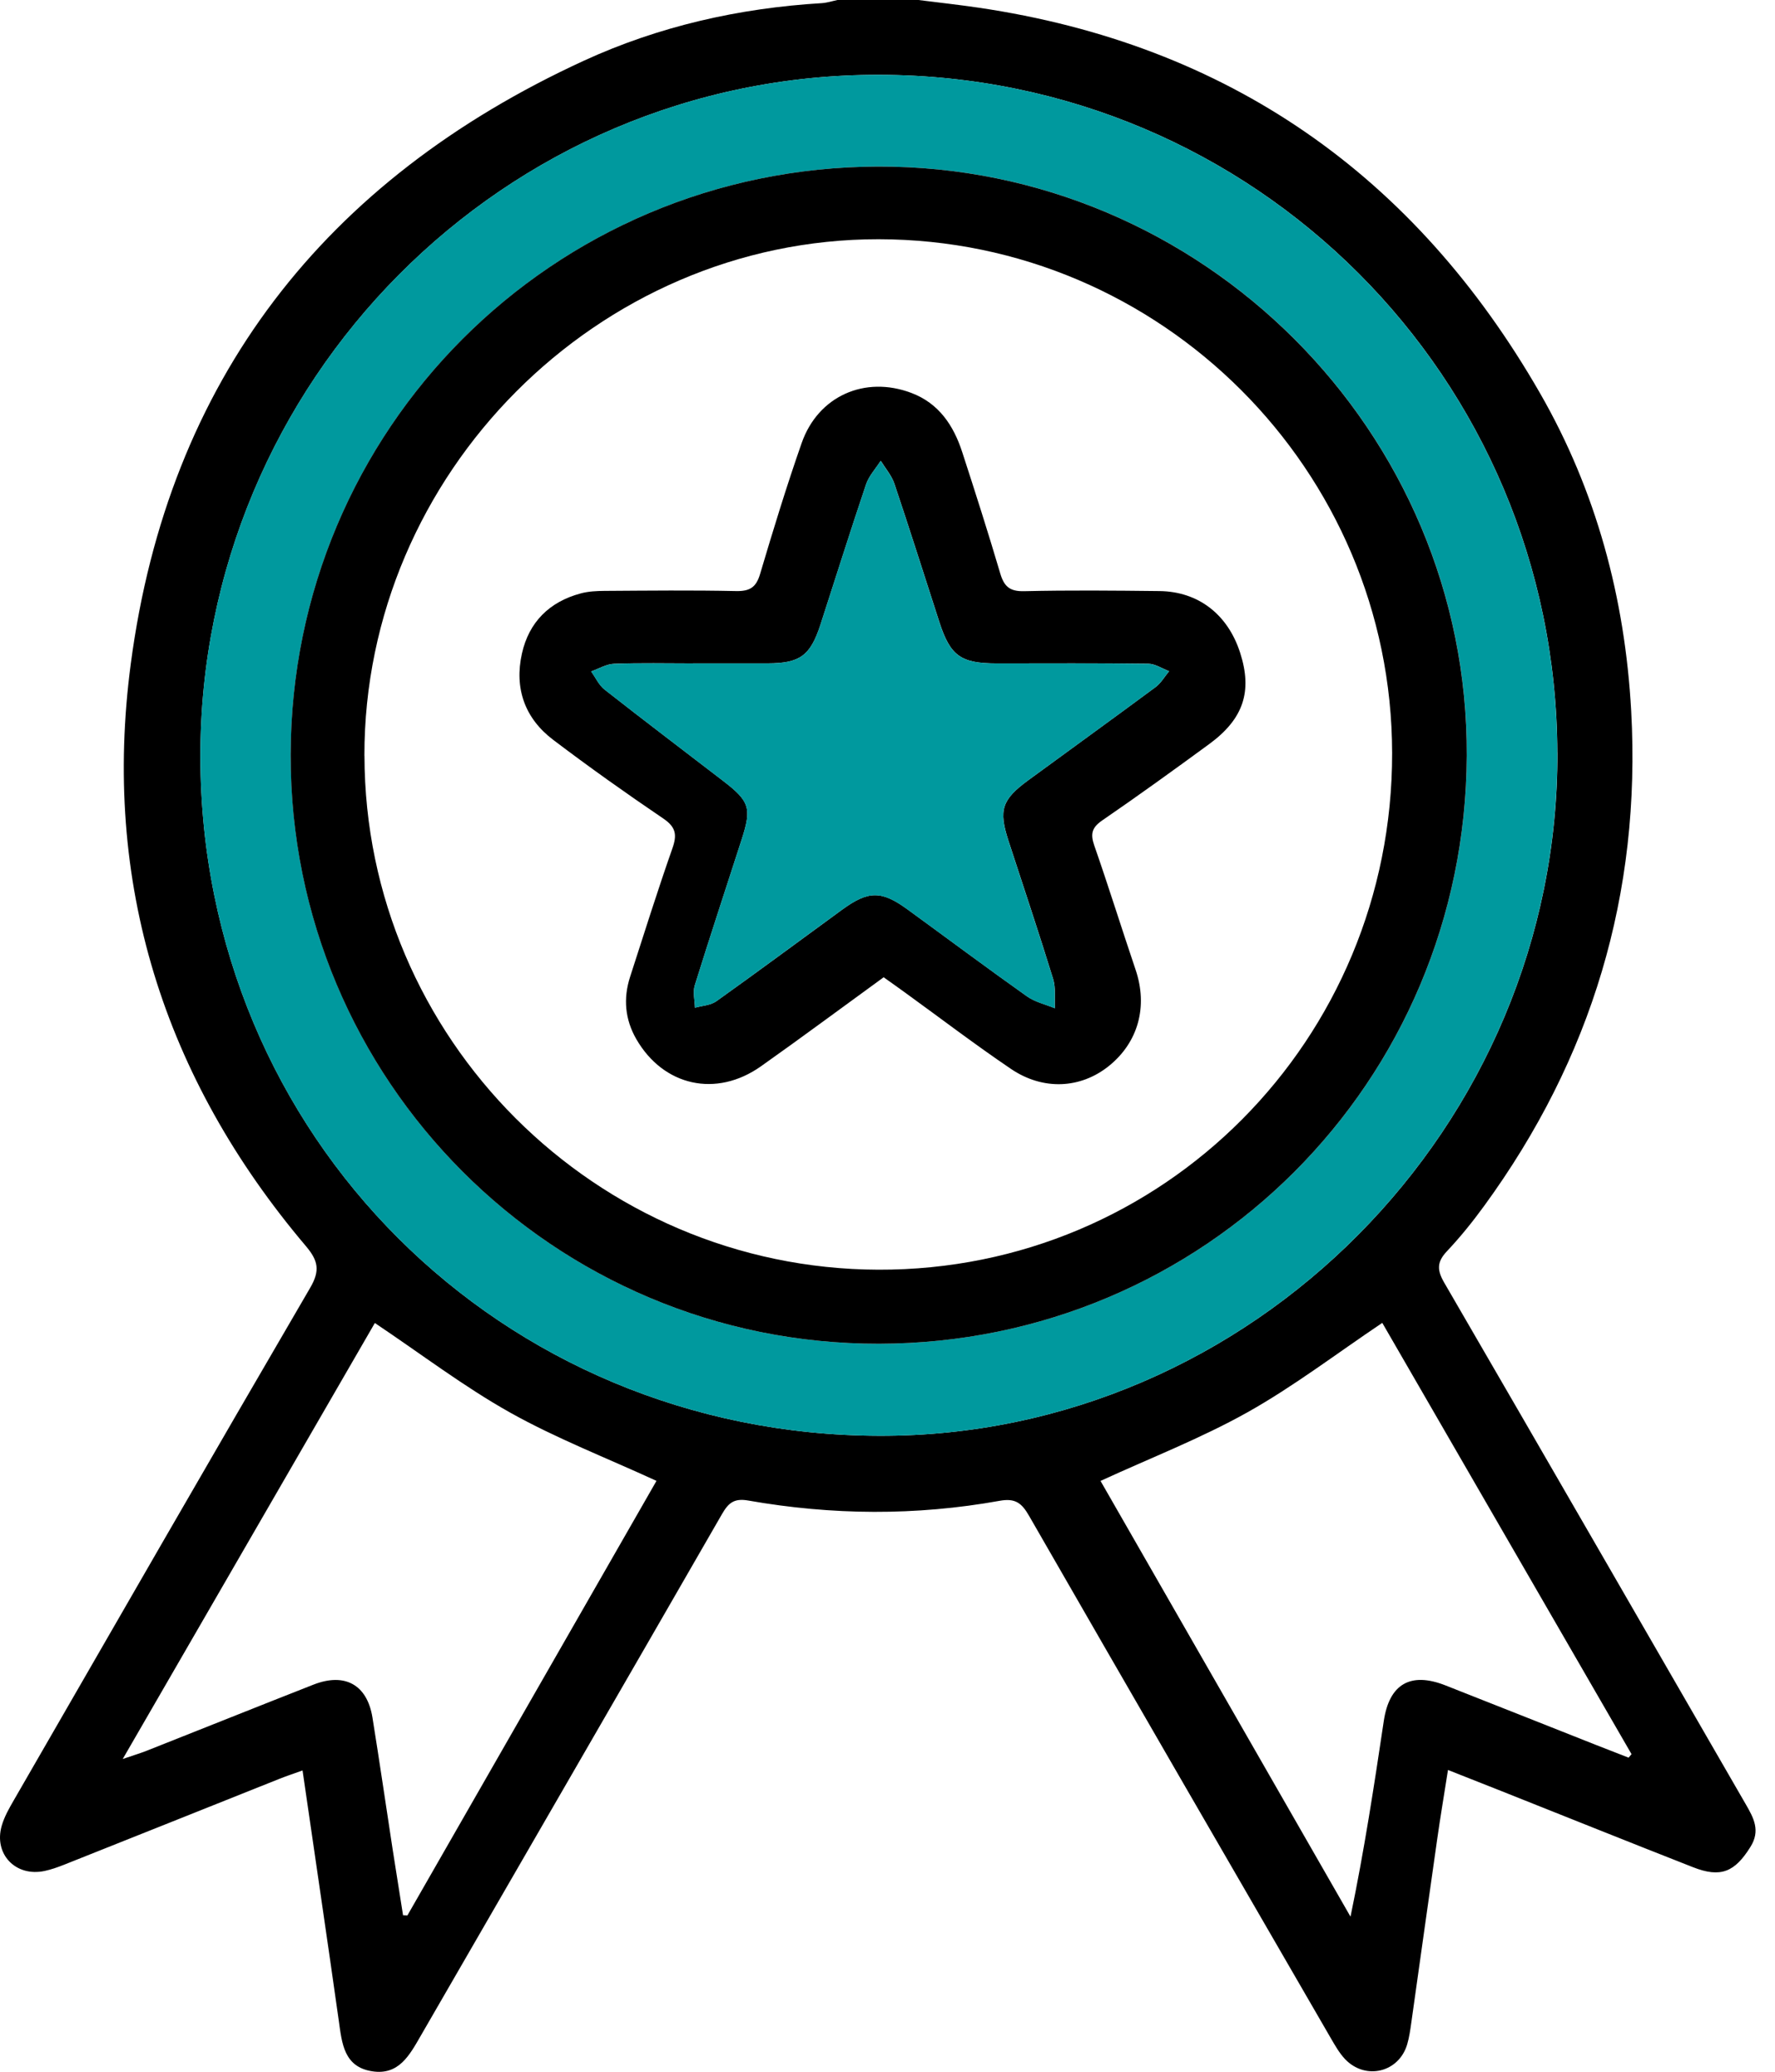
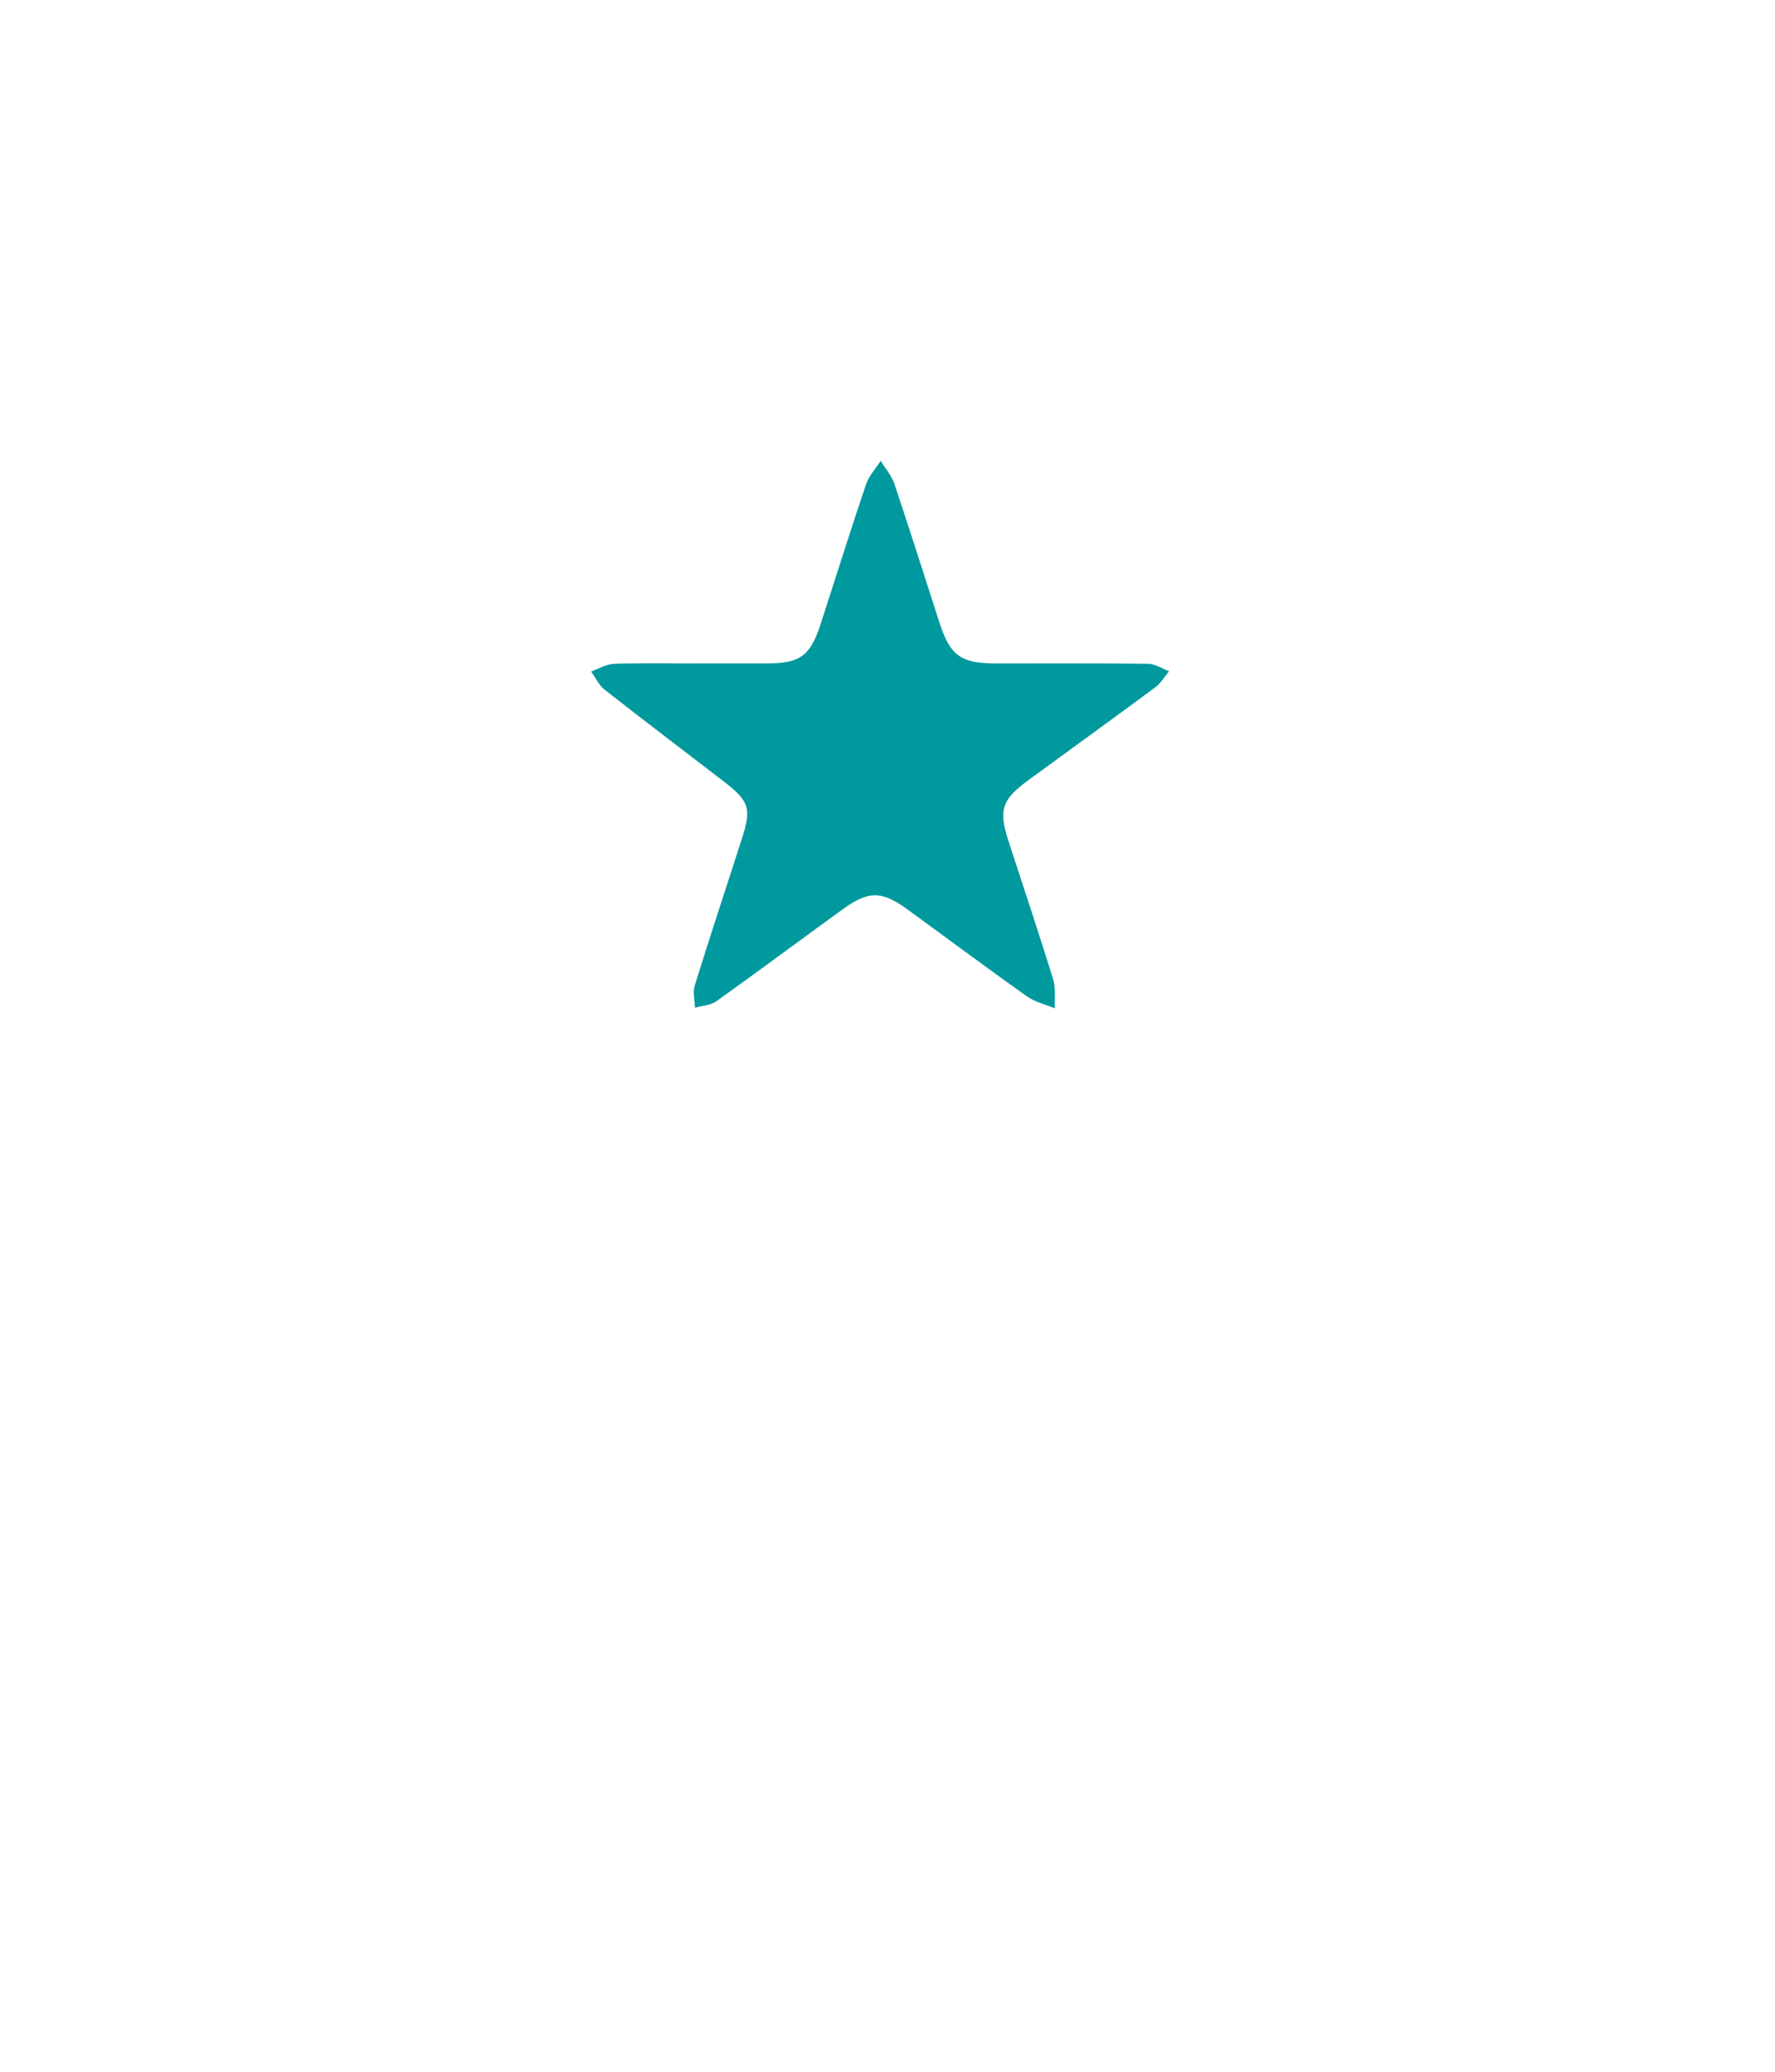
<svg xmlns="http://www.w3.org/2000/svg" width="60" height="70" viewBox="0 0 60 70" fill="none">
  <g clip-path="url(#clip0_418_4752)">
-     <path d="M31.046 0C31.72 0.085 32.397 0.16 33.067 0.258C41.525 1.502 47.829 5.927 52.06 13.29C53.956 16.589 54.928 20.203 55.139 24.022C55.478 30.199 53.803 35.765 50.165 40.75C49.777 41.283 49.359 41.801 48.907 42.28C48.568 42.64 48.573 42.915 48.818 43.337C52.226 49.204 55.614 55.082 59.009 60.957C59.278 61.422 59.518 61.852 59.167 62.407C58.64 63.249 58.167 63.457 57.23 63.089C55.069 62.242 52.918 61.377 50.761 60.52C50.191 60.293 49.621 60.069 48.946 59.803C48.818 60.625 48.686 61.397 48.577 62.172C48.283 64.224 47.998 66.275 47.708 68.327C47.673 68.576 47.639 68.826 47.569 69.066C47.294 70.021 46.158 70.3 45.466 69.572C45.267 69.361 45.12 69.096 44.971 68.841C41.57 62.971 38.169 57.1 34.786 51.218C34.539 50.788 34.324 50.611 33.789 50.709C30.961 51.218 28.124 51.197 25.296 50.7C24.808 50.613 24.619 50.786 24.401 51.165C21.015 57.045 17.614 62.916 14.219 68.79C13.846 69.435 13.483 70.123 12.586 69.985C11.625 69.838 11.559 69.043 11.452 68.276C11.058 65.482 10.643 62.692 10.227 59.819C9.941 59.922 9.692 60.005 9.449 60.101C7.019 61.07 4.59 62.042 2.158 63.008C1.947 63.091 1.73 63.168 1.51 63.215C0.53 63.426 -0.22 62.645 0.059 61.686C0.146 61.384 0.308 61.1 0.466 60.827C3.799 55.048 7.126 49.266 10.489 43.505C10.828 42.922 10.751 42.589 10.34 42.103C5.517 36.409 3.444 29.804 4.42 22.433C5.688 12.84 10.973 6.082 19.728 2.055C22.264 0.889 24.981 0.273 27.783 0.106C27.96 0.094 28.135 0.036 28.31 0C29.222 0 30.134 0 31.046 0ZM52.643 25.427C52.596 12.764 42.42 2.553 29.718 2.528C17.029 2.504 6.753 12.896 6.774 25.578C6.794 38.393 16.946 48.473 29.712 48.512C42.309 48.552 52.692 38.037 52.645 25.427H52.643ZM55.052 59.387C55.084 59.348 55.118 59.308 55.15 59.268C52.326 54.385 49.502 49.502 46.725 44.697C45.161 45.747 43.727 46.845 42.167 47.719C40.592 48.601 38.893 49.258 37.201 50.037C39.997 54.911 42.825 59.836 45.651 64.76C46.118 62.511 46.45 60.329 46.776 58.147C46.962 56.9 47.678 56.48 48.859 56.945C50.553 57.611 52.243 58.283 53.935 58.952C54.306 59.099 54.679 59.242 55.05 59.387H55.052ZM12.671 44.701C9.89 49.511 7.064 54.396 4.149 59.432C4.537 59.299 4.75 59.236 4.955 59.155C6.838 58.411 8.714 57.658 10.598 56.919C11.657 56.505 12.411 56.923 12.59 58.031C12.829 59.513 13.044 61 13.272 62.483C13.387 63.227 13.507 63.969 13.624 64.713C13.673 64.715 13.722 64.717 13.771 64.719C16.591 59.802 19.41 54.884 22.191 50.035C20.476 49.247 18.796 48.597 17.239 47.725C15.68 46.851 14.244 45.754 12.671 44.701Z" fill="black" />
-     <path d="M52.642 25.427C52.69 38.037 42.307 48.552 29.71 48.512C16.944 48.473 6.792 38.393 6.772 25.578C6.751 12.896 17.026 2.504 29.715 2.528C42.418 2.553 52.593 12.764 52.641 25.427H52.642ZM29.717 45.402C40.713 45.379 49.53 36.56 49.583 25.535C49.634 14.584 40.649 5.596 29.68 5.628C18.683 5.66 9.844 14.507 9.827 25.504C9.809 36.511 18.72 45.424 29.719 45.402H29.717Z" fill="#00999E" />
-     <path d="M29.717 45.402C18.718 45.424 9.806 36.509 9.825 25.504C9.844 14.507 18.68 5.66 29.677 5.628C40.645 5.596 49.631 14.584 49.581 25.535C49.53 36.56 40.711 45.381 29.715 45.402H29.717ZM12.32 25.536C12.335 35.072 20.135 42.87 29.691 42.9C39.318 42.93 47.071 35.139 47.058 25.442C47.047 15.886 39.252 8.092 29.7 8.083C20.208 8.075 12.305 16.011 12.318 25.536H12.32Z" fill="black" />
-     <path d="M29.875 33.016C28.481 34.028 27.113 35.045 25.721 36.029C24.208 37.097 22.429 36.699 21.51 35.111C21.126 34.446 21.063 33.736 21.299 33.005C21.768 31.556 22.224 30.101 22.729 28.664C22.893 28.2 22.846 27.944 22.418 27.654C21.156 26.799 19.91 25.915 18.695 24.994C17.738 24.268 17.382 23.255 17.642 22.085C17.879 21.02 18.571 20.333 19.63 20.05C19.888 19.98 20.169 19.967 20.438 19.965C21.919 19.956 23.4 19.939 24.881 19.971C25.35 19.98 25.561 19.843 25.694 19.391C26.135 17.908 26.587 16.429 27.098 14.971C27.654 13.382 29.233 12.681 30.808 13.277C31.735 13.627 32.234 14.375 32.526 15.276C32.969 16.638 33.406 18.004 33.811 19.375C33.941 19.813 34.129 19.986 34.615 19.975C36.142 19.939 37.668 19.954 39.194 19.971C40.507 19.986 41.504 20.76 41.92 22.055C42.34 23.358 42.037 24.289 40.874 25.141C39.68 26.015 38.48 26.882 37.261 27.718C36.912 27.957 36.852 28.17 36.987 28.56C37.474 29.956 37.913 31.367 38.387 32.767C38.807 34.007 38.478 35.218 37.481 36.019C36.53 36.782 35.265 36.854 34.175 36.117C32.95 35.288 31.772 34.389 30.572 33.521C30.352 33.361 30.131 33.205 29.873 33.022L29.875 33.016ZM23.422 22.415C22.533 22.415 21.646 22.394 20.758 22.428C20.496 22.437 20.242 22.595 19.982 22.686C20.133 22.893 20.244 23.149 20.438 23.3C21.764 24.34 23.106 25.357 24.443 26.384C25.34 27.072 25.414 27.302 25.073 28.359C24.543 30.003 23.999 31.645 23.486 33.293C23.415 33.523 23.486 33.796 23.492 34.048C23.737 33.979 24.021 33.968 24.217 33.828C25.645 32.811 27.053 31.765 28.47 30.733C29.359 30.086 29.8 30.086 30.683 30.731C32.027 31.709 33.359 32.703 34.715 33.664C34.989 33.858 35.343 33.935 35.659 34.067C35.642 33.734 35.693 33.38 35.597 33.071C35.115 31.507 34.593 29.954 34.086 28.398C33.752 27.368 33.867 27.014 34.759 26.362C36.192 25.312 37.632 24.274 39.06 23.217C39.245 23.08 39.369 22.859 39.52 22.678C39.284 22.59 39.049 22.428 38.813 22.426C37.104 22.403 35.395 22.415 33.688 22.415C32.475 22.415 32.123 22.16 31.752 21.015C31.247 19.456 30.755 17.896 30.233 16.344C30.139 16.065 29.93 15.826 29.771 15.568C29.602 15.834 29.372 16.078 29.274 16.369C28.743 17.942 28.247 19.526 27.735 21.103C27.392 22.156 27.043 22.411 25.951 22.413C25.108 22.415 24.264 22.413 23.422 22.413V22.415Z" fill="black" />
    <path d="M23.421 22.415C24.263 22.415 25.107 22.416 25.949 22.415C27.042 22.411 27.39 22.158 27.733 21.105C28.246 19.526 28.741 17.942 29.273 16.37C29.371 16.08 29.6 15.835 29.77 15.57C29.926 15.828 30.137 16.067 30.232 16.346C30.753 17.898 31.245 19.459 31.75 21.017C32.121 22.162 32.472 22.416 33.687 22.416C35.396 22.416 37.105 22.407 38.812 22.428C39.049 22.431 39.283 22.592 39.518 22.68C39.365 22.861 39.243 23.081 39.058 23.219C37.63 24.276 36.191 25.314 34.757 26.363C33.866 27.015 33.751 27.37 34.084 28.4C34.589 29.956 35.111 31.509 35.596 33.073C35.692 33.382 35.641 33.736 35.658 34.069C35.341 33.937 34.987 33.86 34.714 33.666C33.357 32.705 32.025 31.71 30.682 30.733C29.798 30.088 29.357 30.088 28.468 30.735C27.049 31.765 25.642 32.811 24.216 33.83C24.022 33.969 23.735 33.979 23.491 34.05C23.485 33.798 23.413 33.525 23.485 33.295C23.997 31.645 24.542 30.005 25.071 28.361C25.412 27.304 25.337 27.076 24.442 26.386C23.106 25.359 21.763 24.342 20.436 23.302C20.242 23.149 20.131 22.895 19.98 22.688C20.239 22.597 20.495 22.439 20.757 22.43C21.644 22.398 22.533 22.416 23.421 22.416V22.415Z" fill="#00999E" />
  </g>
  <defs>
    <clipPath id="clip0_418_4752">
      <rect width="59.34" height="70" fill="white" />
    </clipPath>
  </defs>
</svg>